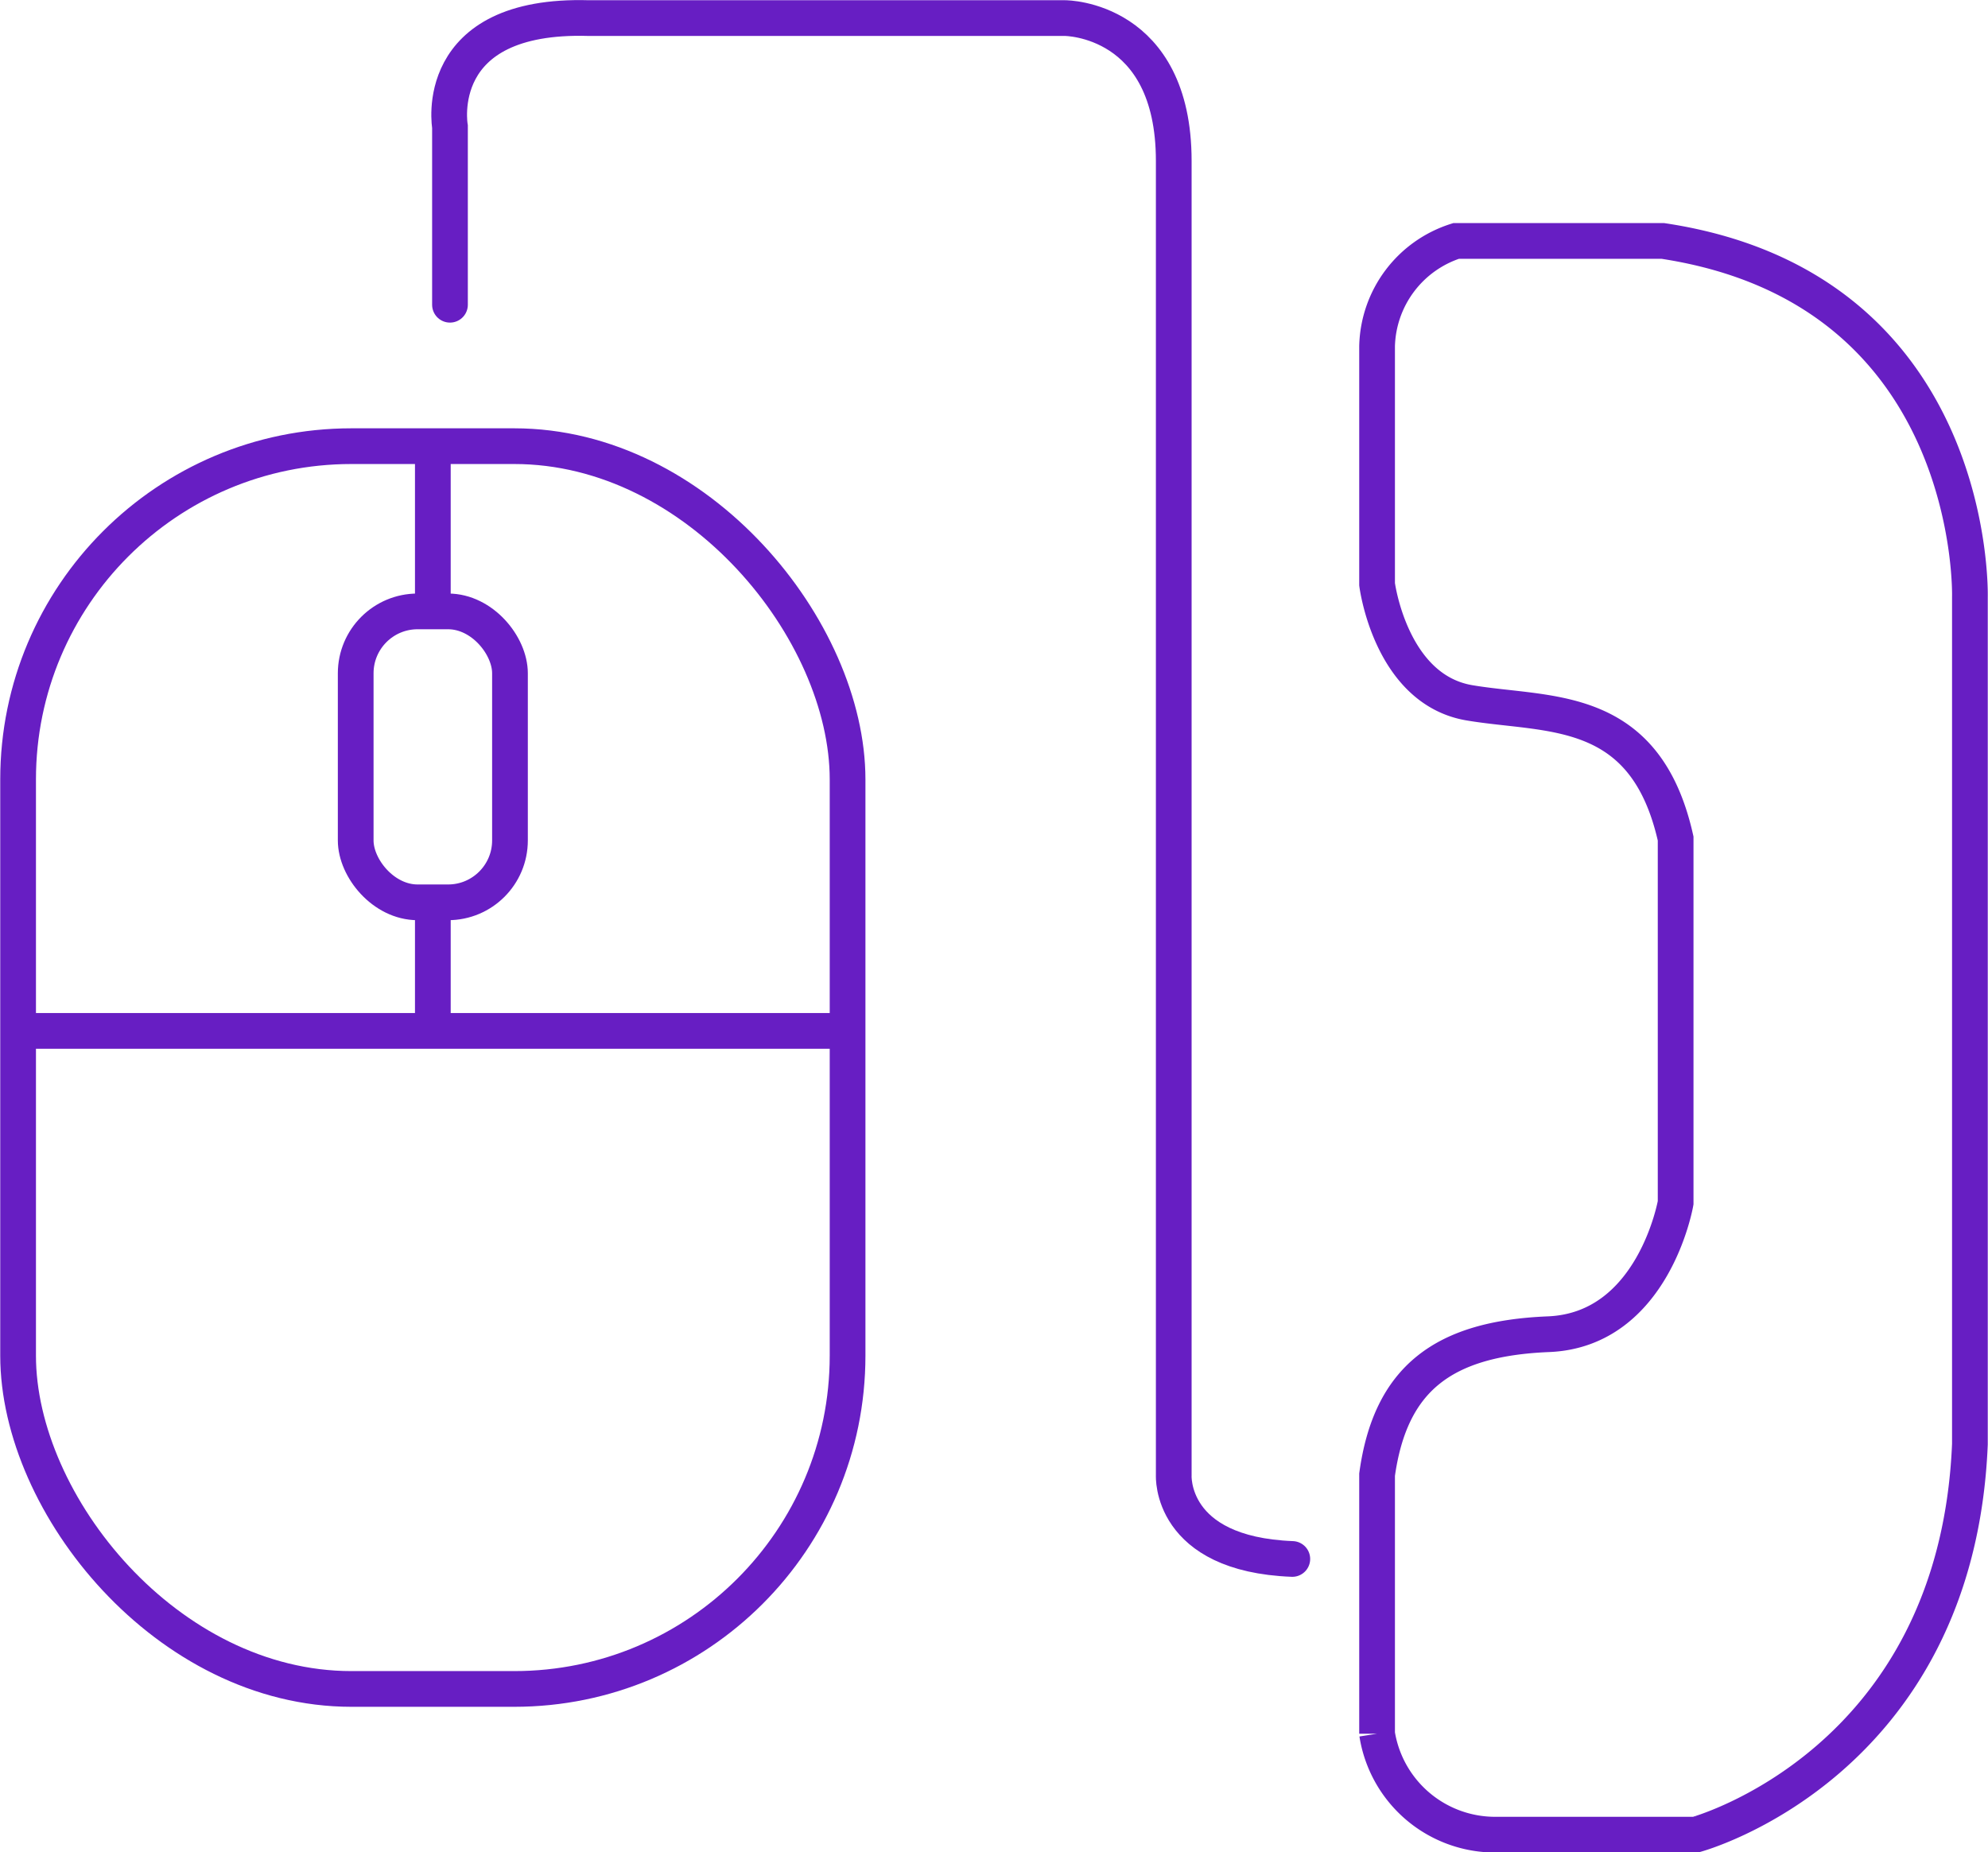
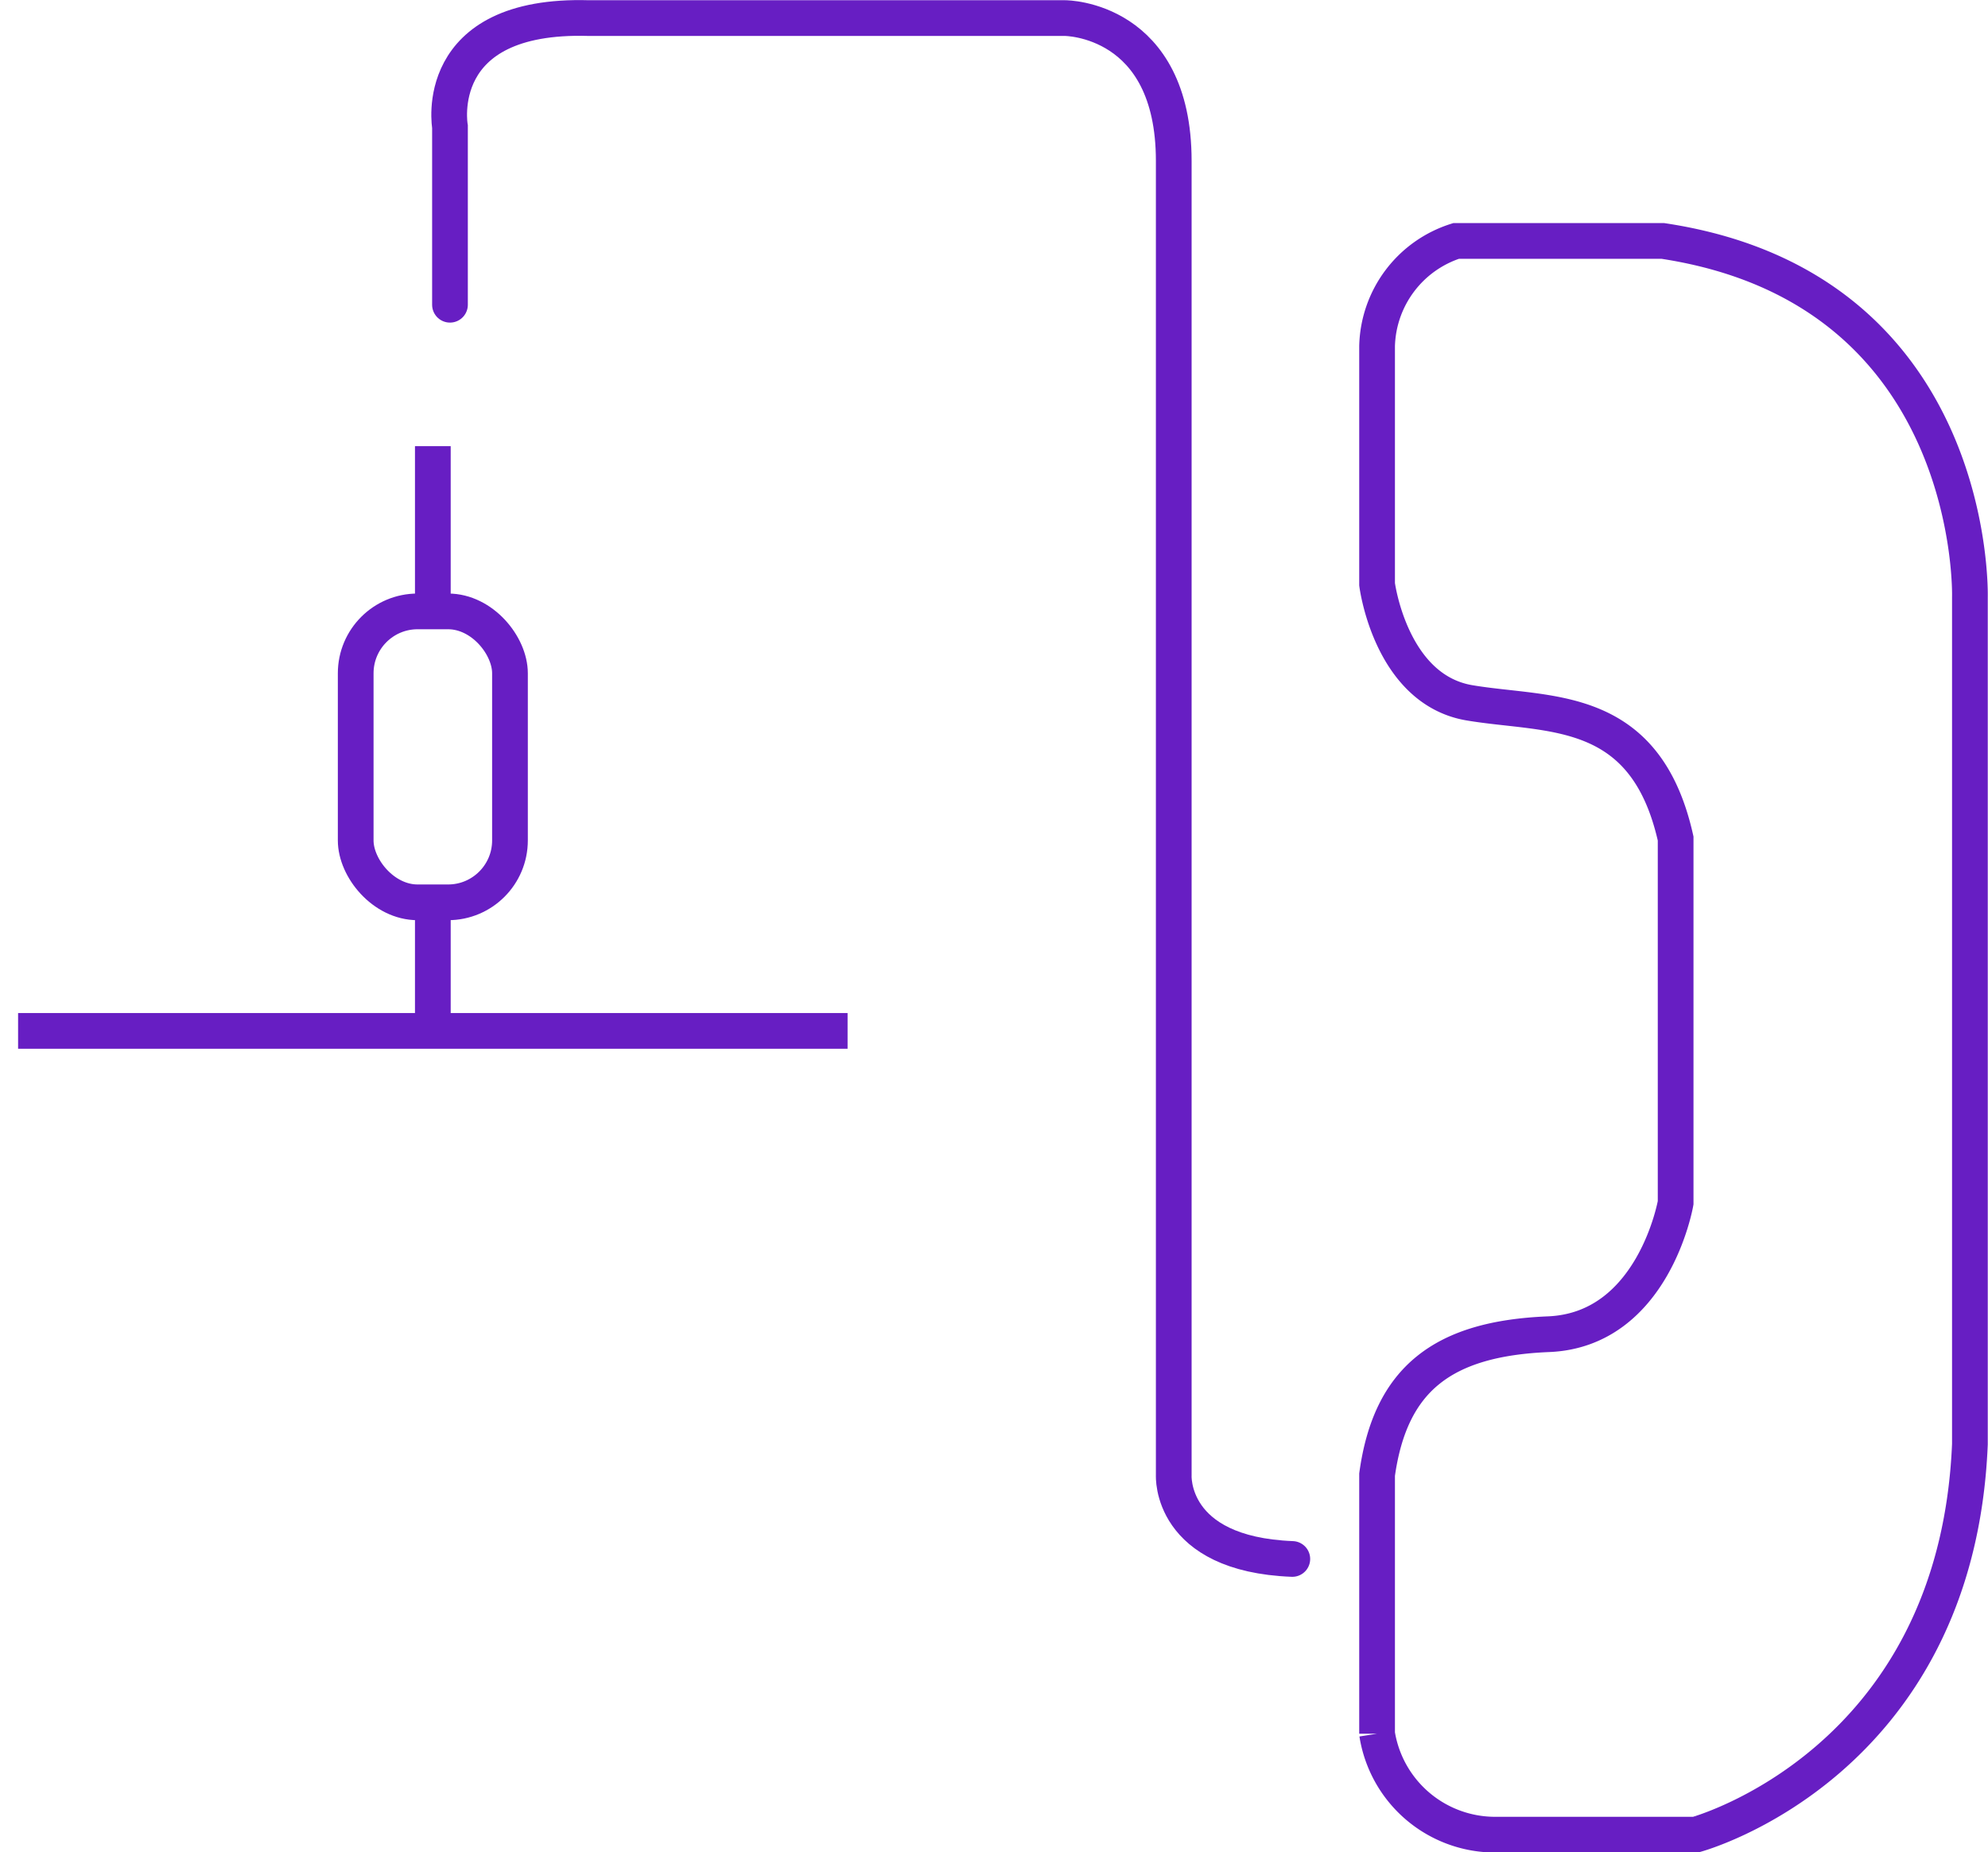
<svg xmlns="http://www.w3.org/2000/svg" id="Layer_1" data-name="Layer 1" viewBox="0 0 41.75 38.9">
  <defs>
    <style>.cls-1,.cls-2{fill:none;stroke:#671ec3;stroke-miterlimit:10;stroke-width:0.75px;}.cls-2{stroke-linecap:round;}</style>
  </defs>
  <title>Click to Call</title>
-   <rect class="cls-1" x="0.38" y="9.37" width="17.42" height="26.1" rx="7" />
  <rect class="cls-1" x="7.47" y="12.84" width="3.24" height="6.11" rx="1.3" />
  <line class="cls-1" x1="9.09" y1="9.37" x2="9.09" y2="12.84" />
  <line class="cls-1" x1="9.09" y1="18.95" x2="9.09" y2="21.65" />
  <path class="cls-1" d="M38.82,23.55V31.2s-.46,2.67-2.67,2.76-3.32.93-3.6,2.95v5.44A2.51,2.51,0,0,0,35,44.47h4.24S44.72,43,45,36.27V18.48S45.18,12,38.55,11H34.21a2.38,2.38,0,0,0-1.66,2.21v5s.28,2.21,1.94,2.49S38.18,20.69,38.82,23.55Z" transform="translate(-3.63 -5.94)" />
  <path class="cls-2" d="M13.08,12.34V8.6S12.66,6.22,16,6.32H26s2.28,0,2.28,3V36.92s-.1,1.66,2.49,1.76" transform="translate(-3.63 -5.94)" />
  <line class="cls-1" x1="0.38" y1="21.65" x2="17.8" y2="21.65" />
</svg>